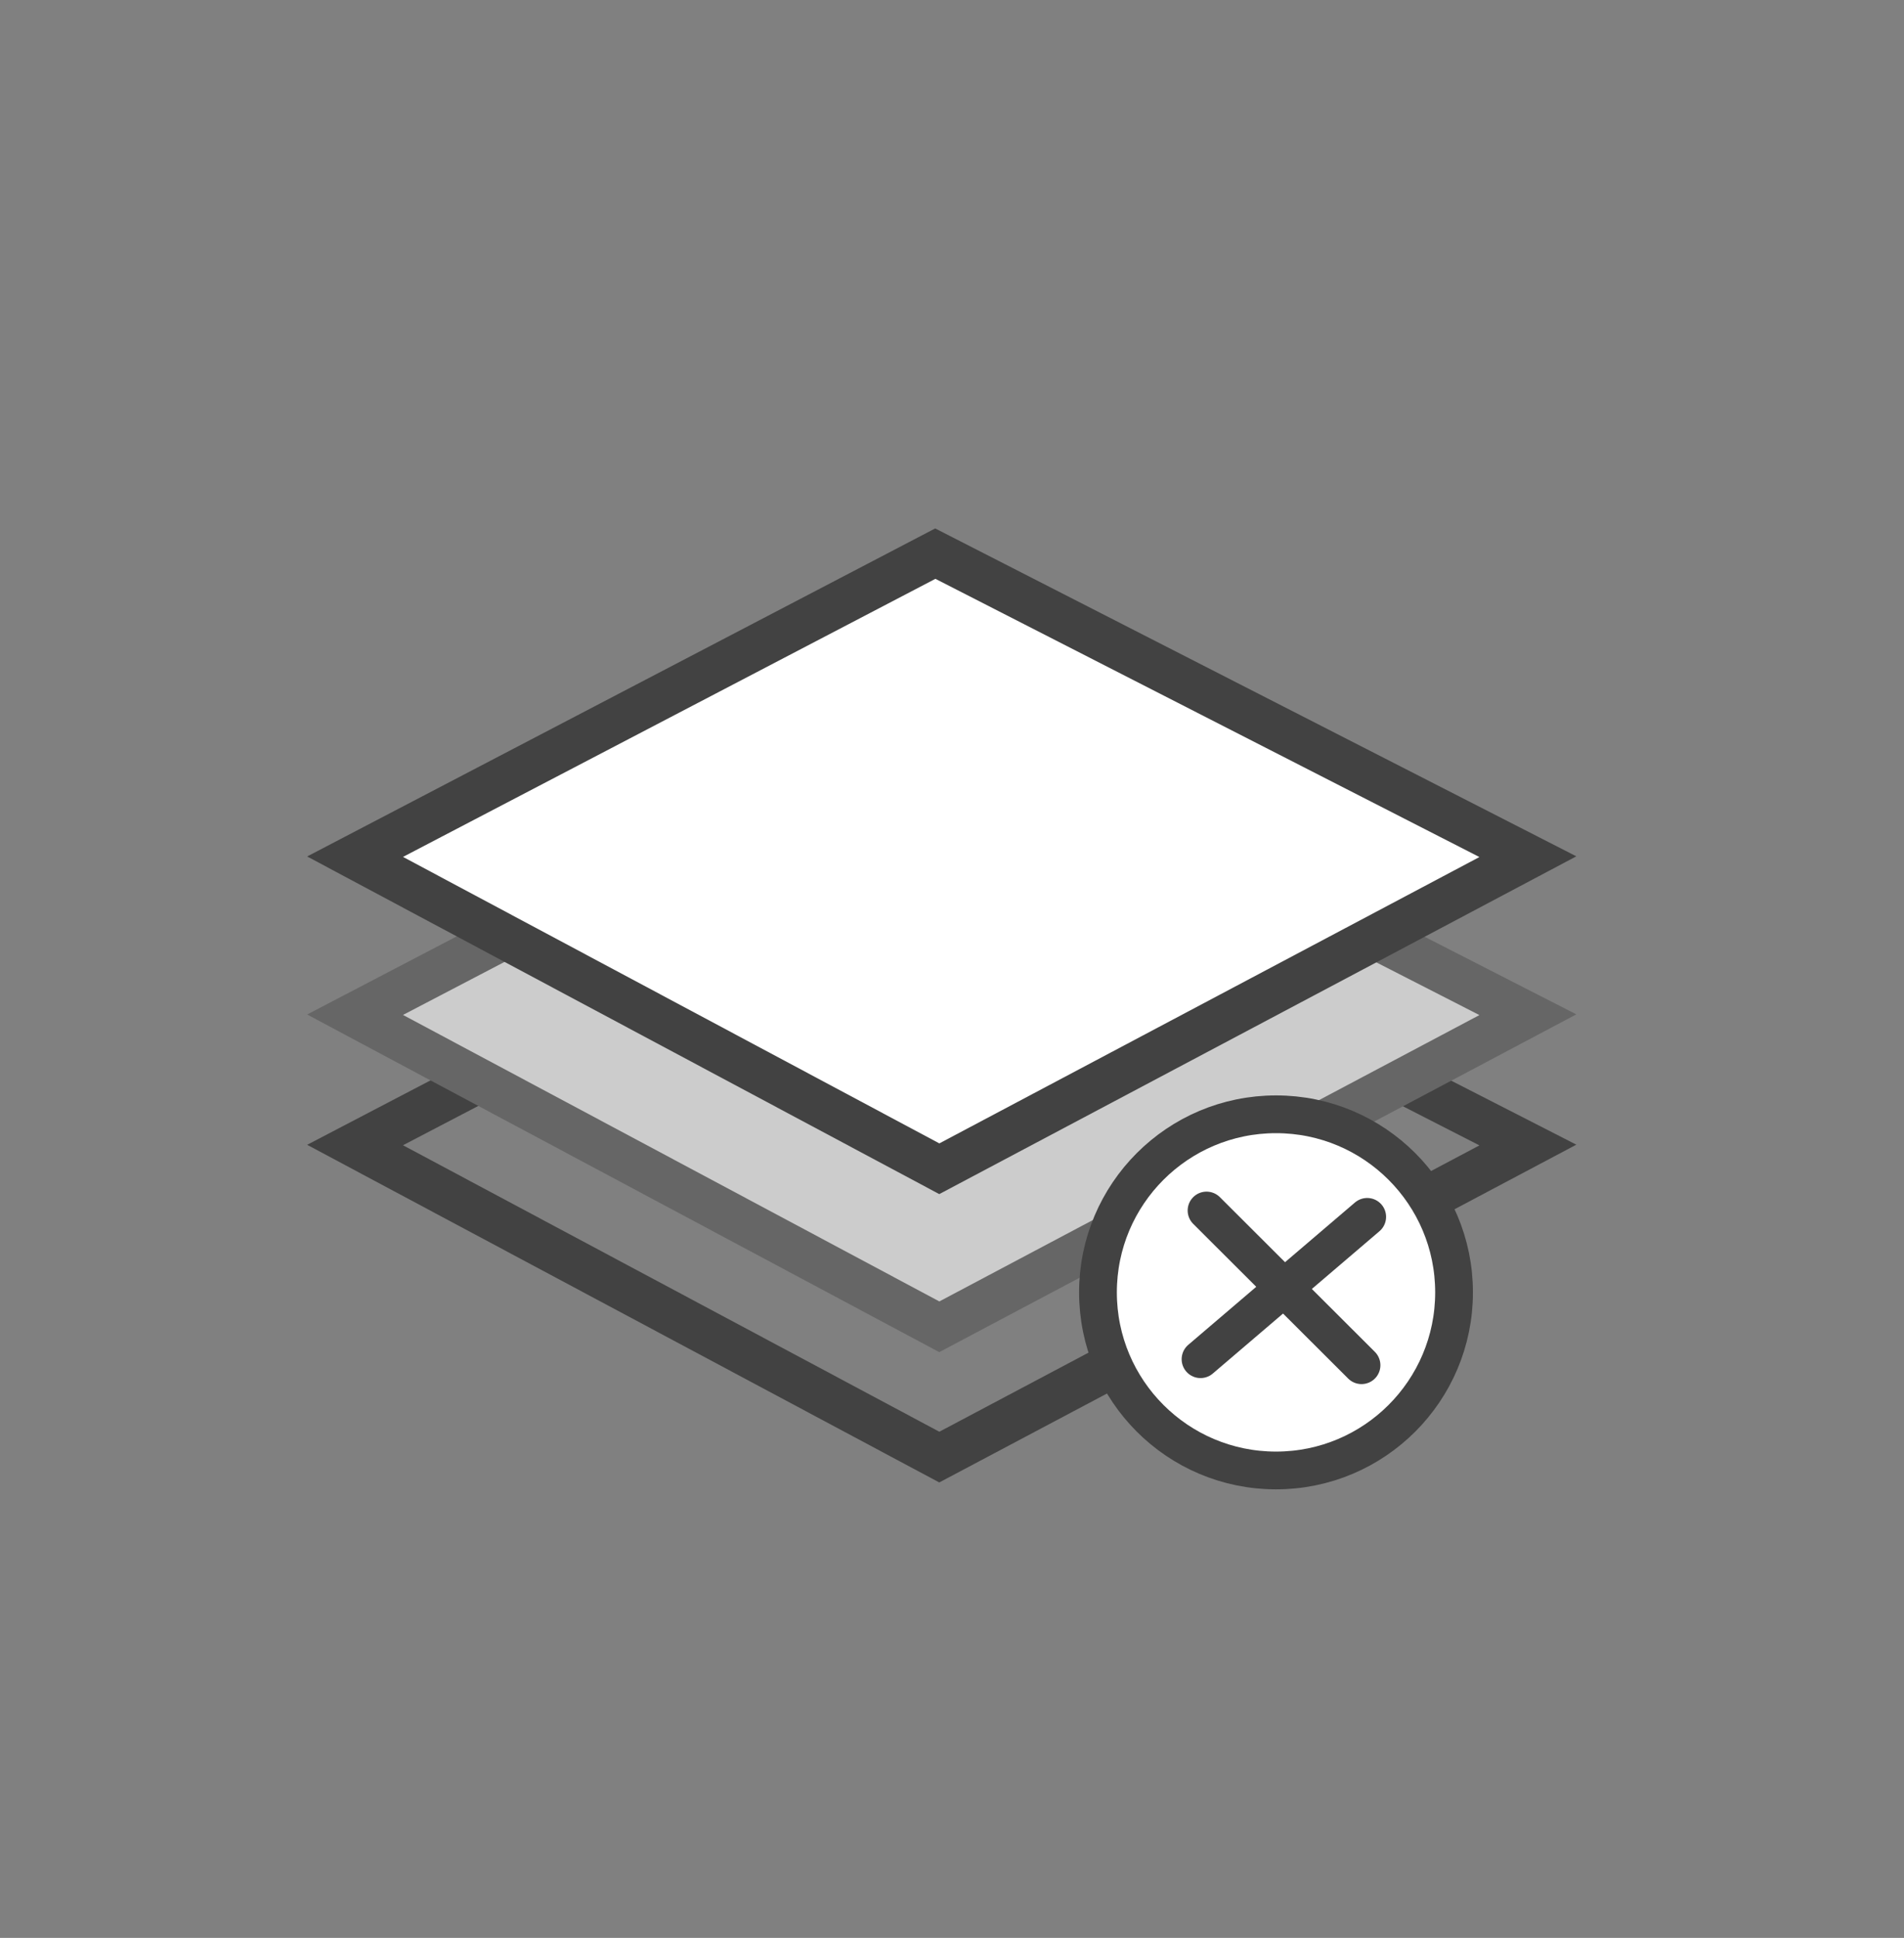
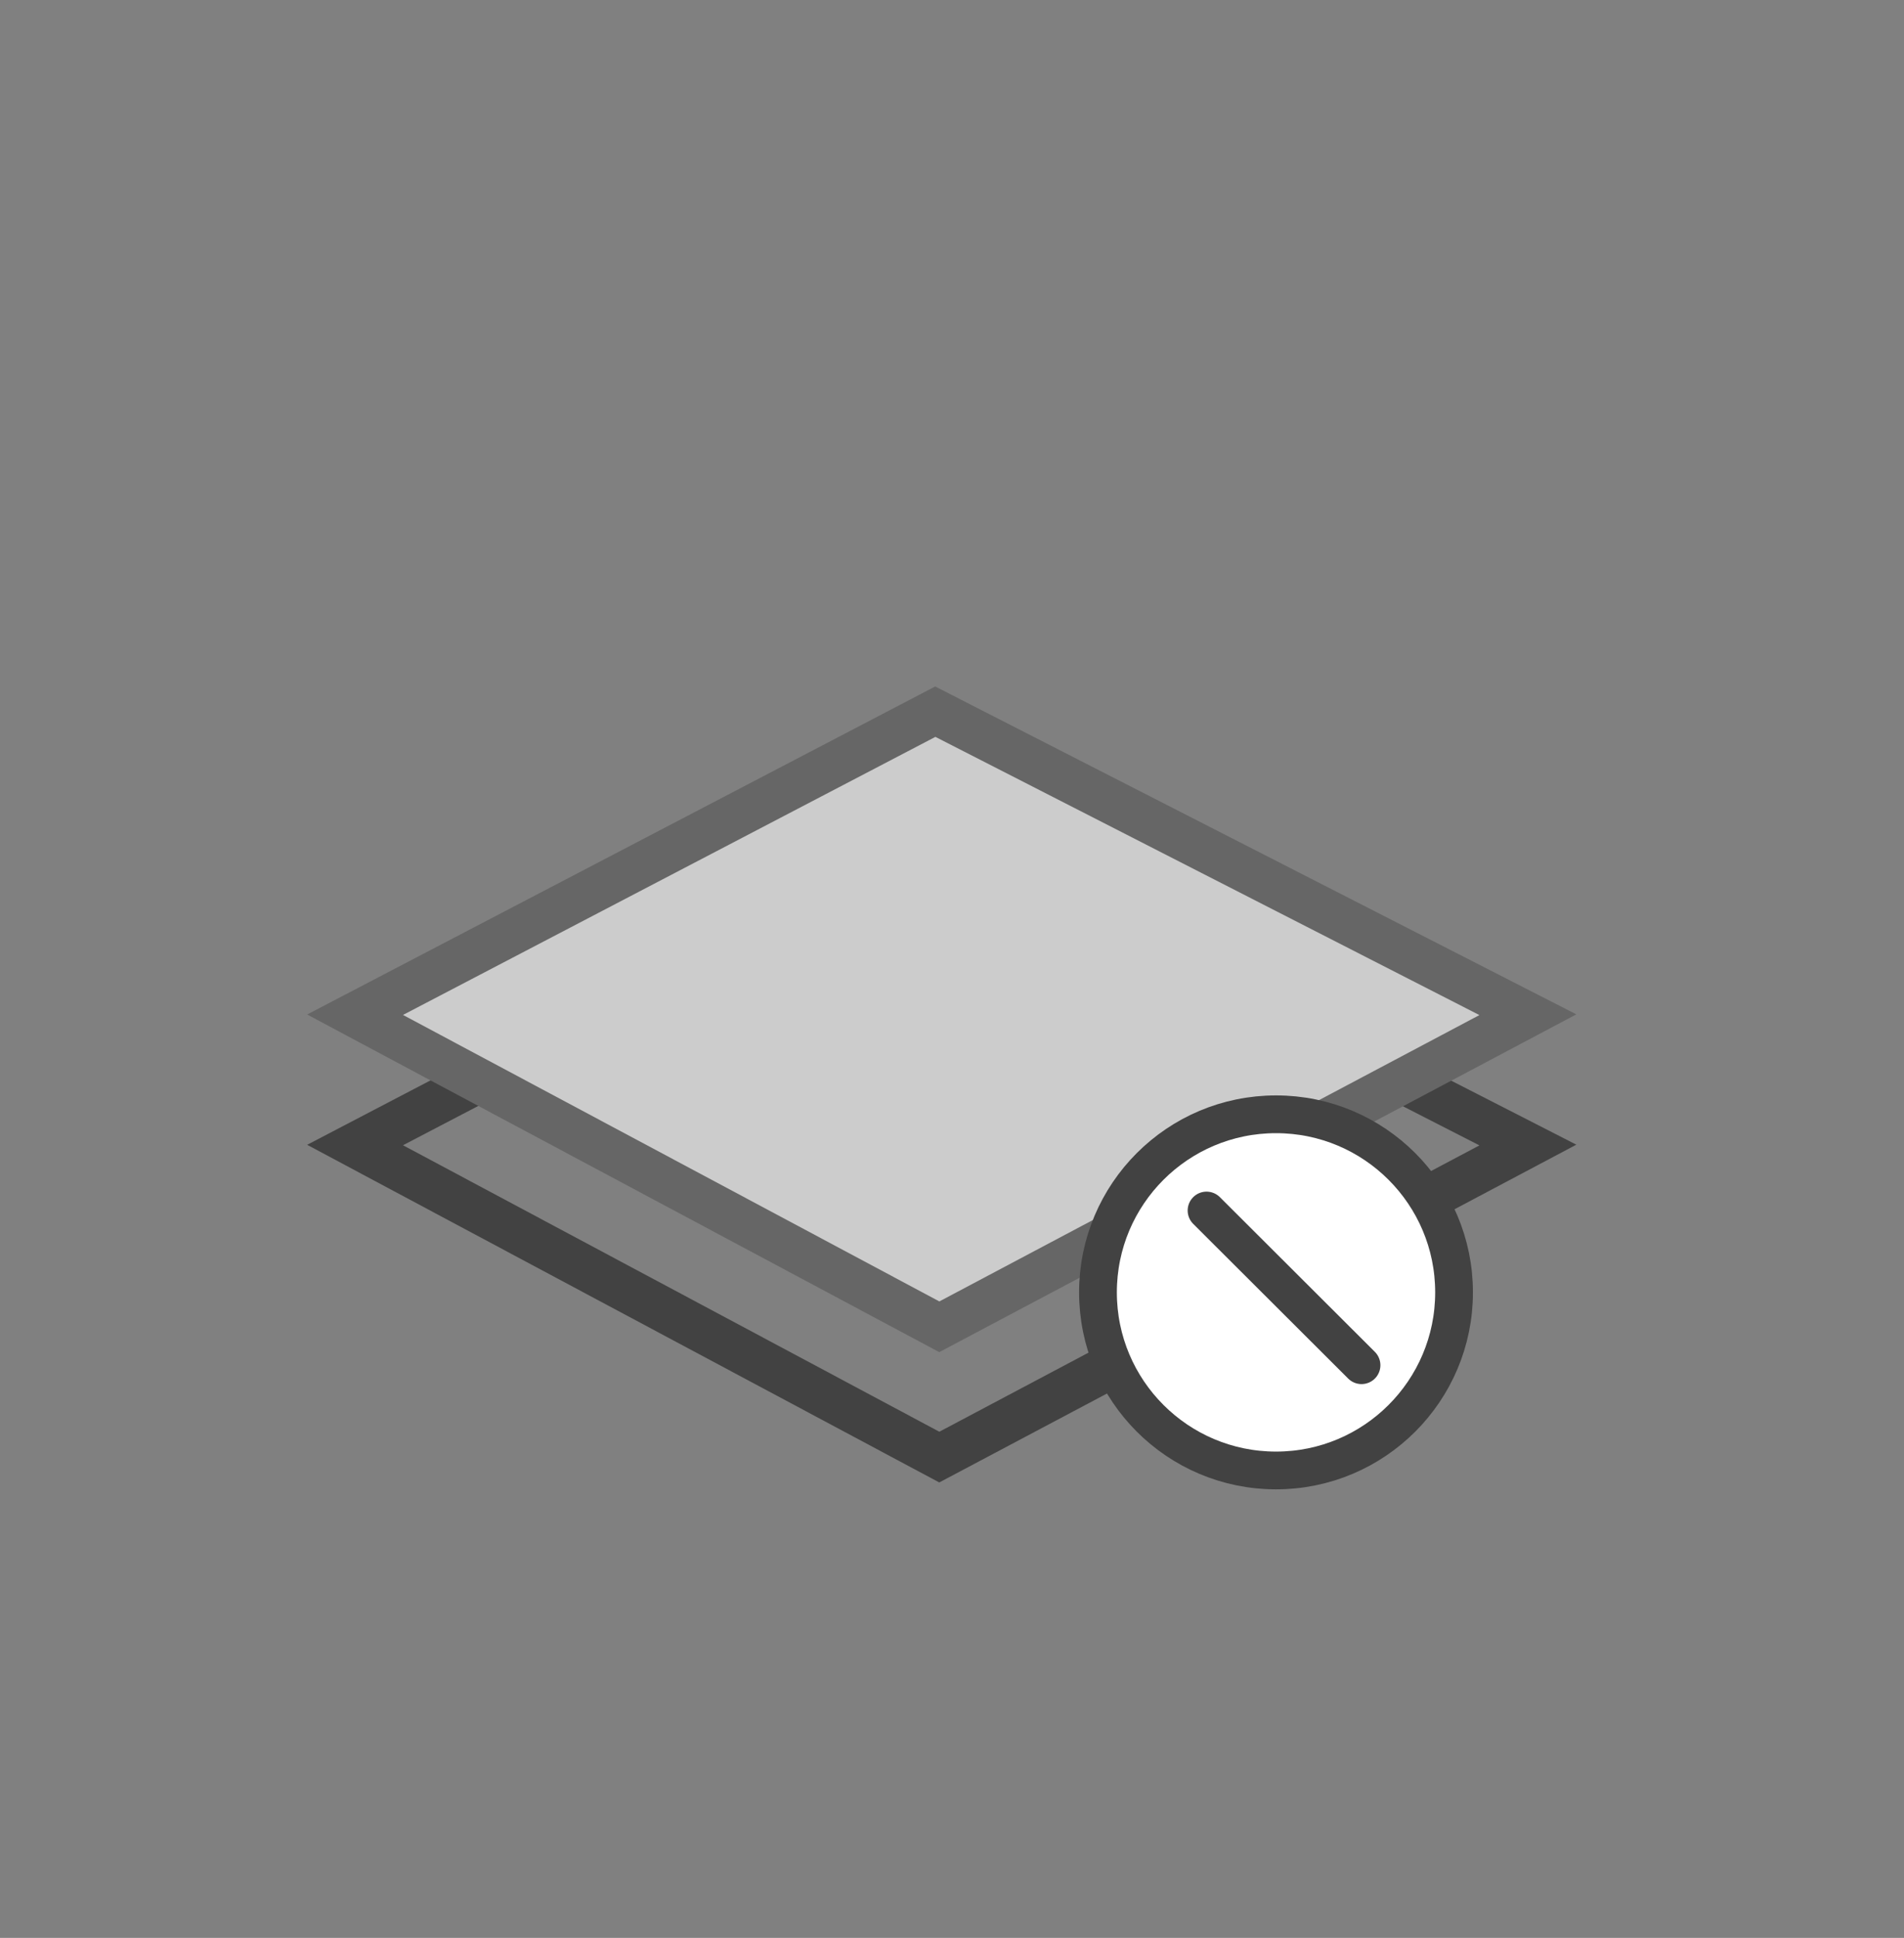
<svg xmlns="http://www.w3.org/2000/svg" id="Capa_1" data-name="Capa 1" viewBox="0 0 57 58">
  <rect x="0" y="0" width="57" height="58" fill="#808080" stroke="none" />
  <defs>
    <style>.cls-1,.cls-5{fill:none;}.cls-1,.cls-3,.cls-4,.cls-5{stroke:#424242;}.cls-1,.cls-2,.cls-3,.cls-4{stroke-miterlimit:10;}.cls-1,.cls-2,.cls-3{stroke-width:1.34px;}.cls-2{fill:#ccc;stroke:#666;}.cls-3,.cls-4{fill:#fff;}.cls-4,.cls-5{stroke-width:1.13px;}.cls-5{stroke-linecap:round;stroke-linejoin:round;}</style>
  </defs>
  <polygon class="cls-1" points="10.63 34.27 28 25.2 45.74 34.27 28.12 43.61 10.63 34.27" />
  <polygon class="cls-2" points="10.63 30.37 28 21.3 45.74 30.37 28.12 39.71 10.63 30.37" />
-   <polygon class="cls-3" points="10.63 25.64 28 16.57 45.74 25.64 28.12 34.98 10.63 25.64" />
  <circle class="cls-4" cx="38.2" cy="38.68" r="5.33" />
  <line class="cls-5" x1="36.12" y1="36.23" x2="40.76" y2="40.86" />
-   <line class="cls-5" x1="35.94" y1="40.68" x2="40.93" y2="36.42" />
</svg>